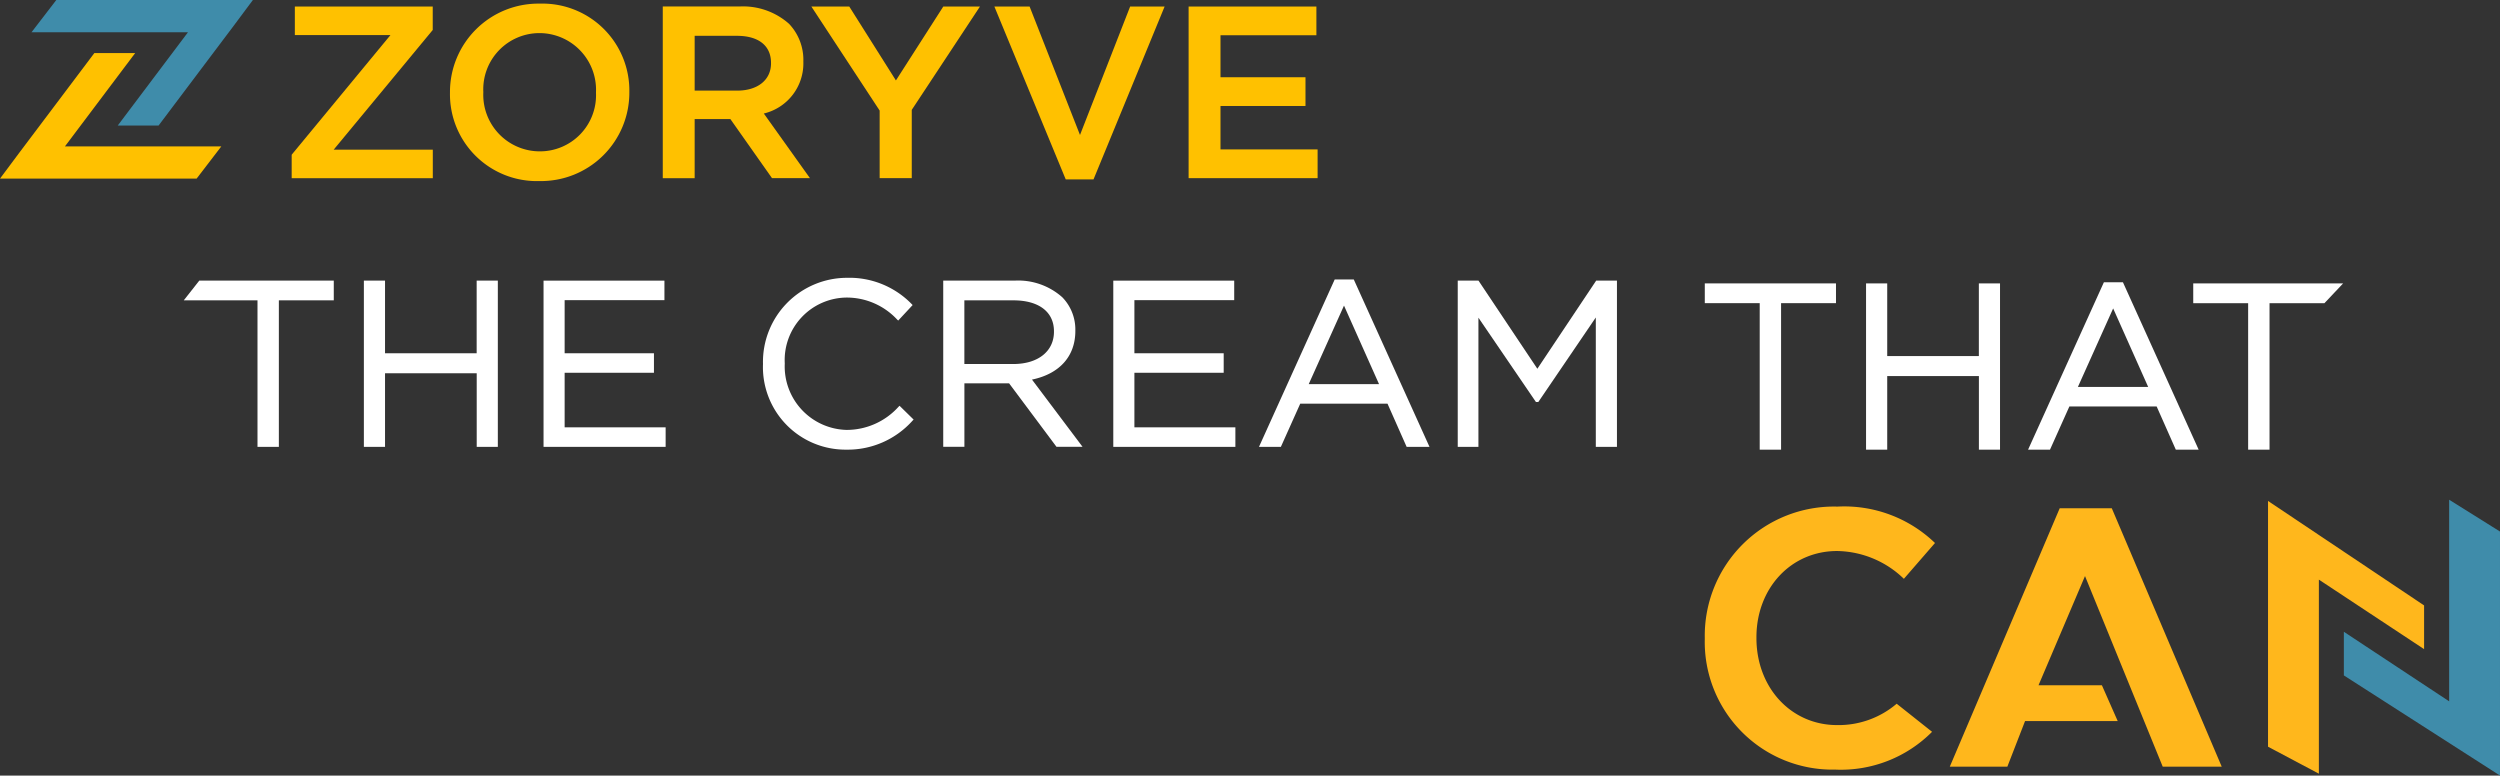
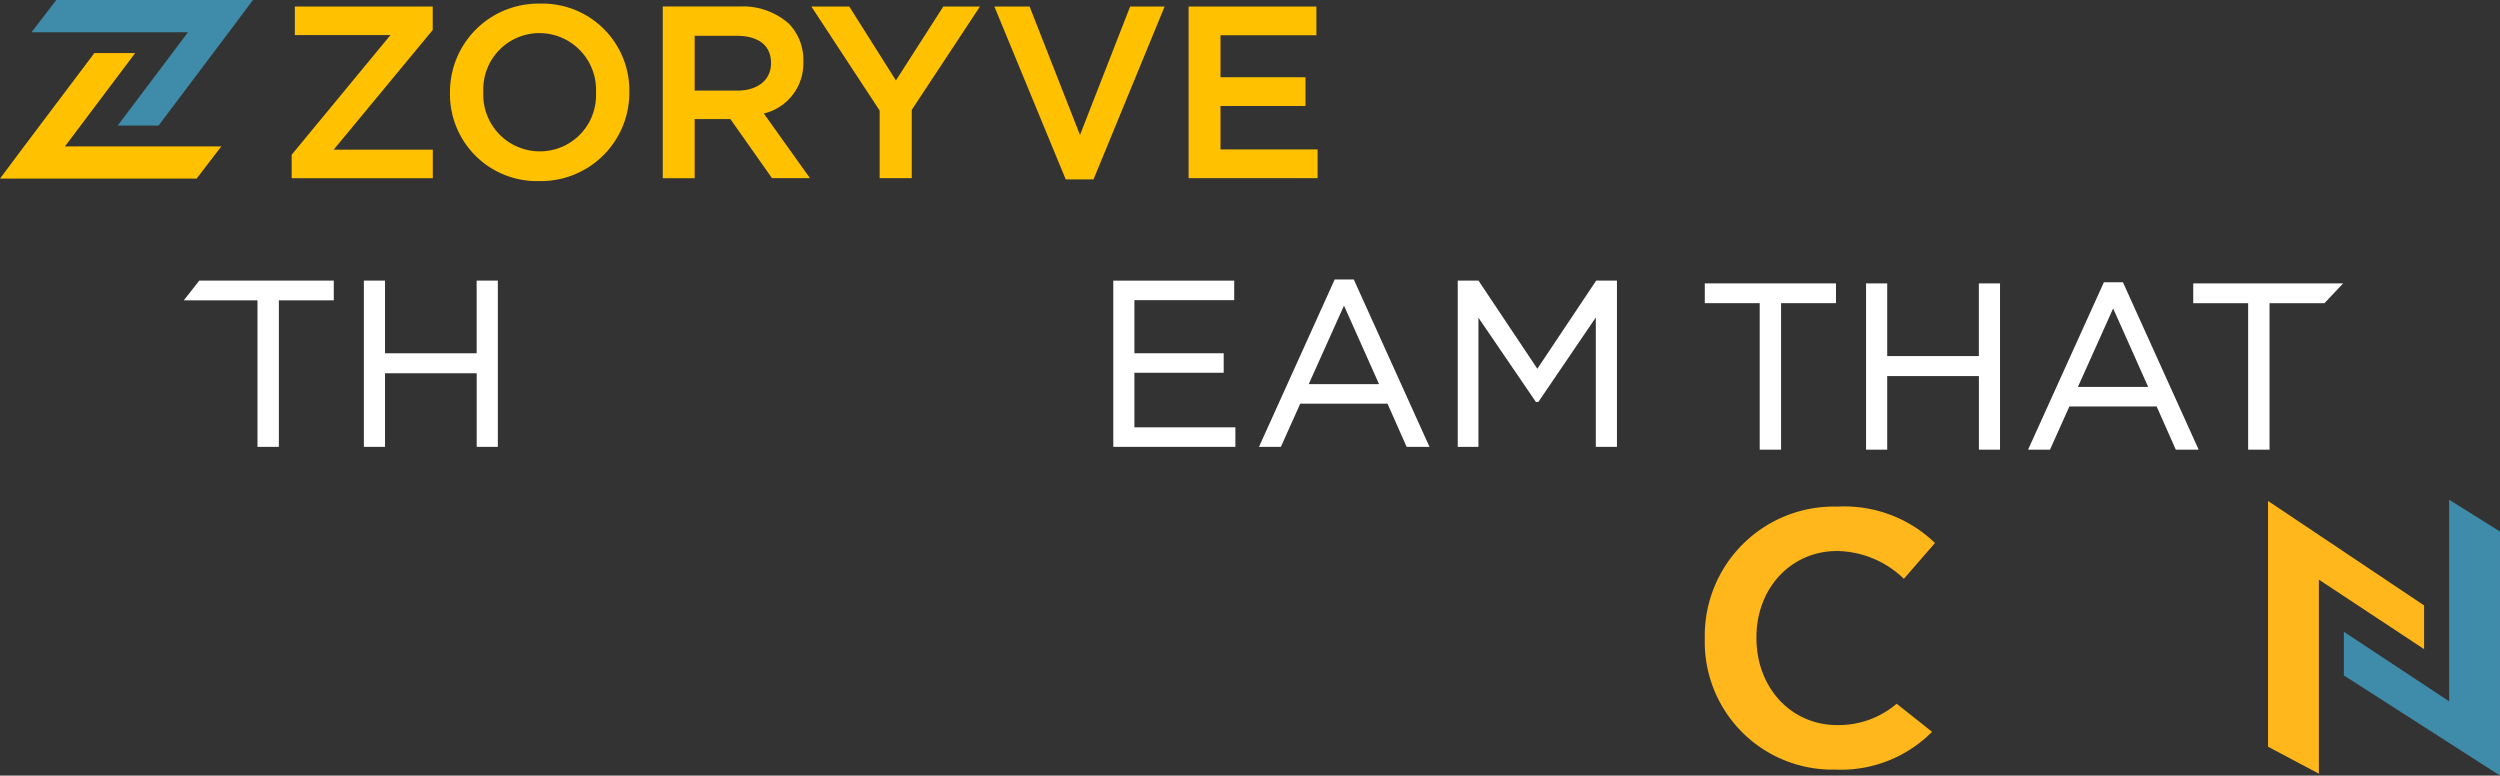
<svg xmlns="http://www.w3.org/2000/svg" width="202.413" height="62.795" viewBox="0 0 202.413 62.795">
  <rect x="0" y="0" width="202.413" height="62.795" fill="#333333" stroke="none" />
  <defs>
    <clipPath id="clip-path">
      <path id="Path_5146" data-name="Path 5146" d="M0-10.866H202.413v-62.8H0Z" transform="translate(0 73.661)" fill="none" />
    </clipPath>
  </defs>
  <g id="Group_7195" data-name="Group 7195" transform="translate(0 73.661)">
    <g id="Group_7168" data-name="Group 7168" transform="translate(0 -73.661)" clip-path="url(#clip-path)">
      <g id="Group_7167" data-name="Group 7167" transform="translate(138.028 41.017)">
        <path id="Path_5145" data-name="Path 5145" d="M-1.827-3.685A10.34,10.34,0,0,1-12.383-14.272v-.061A10.459,10.459,0,0,1-1.644-24.979a10.588,10.588,0,0,1,7.9,2.947l-2.519,2.9a7.931,7.931,0,0,0-5.408-2.251c-3.723,0-6.53,3-6.53,6.985v.061c0,4.018,2.807,7.047,6.53,7.047A7.246,7.246,0,0,0,3.154-9.019L6.019-6.745a10.4,10.4,0,0,1-7.845,3.06" transform="translate(12.383 24.979)" fill="#ffb71c" />
      </g>
    </g>
    <g id="Group_7169" data-name="Group 7169" transform="translate(157.861 -32.51)">
-       <path id="Path_5147" data-name="Path 5147" d="M-1.541,0l-8.9,20.924h4.66l1.435-3.695h7.5l-1.28-2.9H-3.256L.507,5.49,6.8,20.924h4.778L2.675,0Z" transform="translate(10.445)" fill="#ffb71c" />
-     </g>
+       </g>
    <g id="Group_7170" data-name="Group 7170" transform="translate(183.631 -33.102)">
      <path id="Path_5148" data-name="Path 5148" d="M0-3.443,4.117-1.258V-16.971l8.519,5.629v-3.54L0-23.341Z" transform="translate(0 23.341)" fill="#ffb71c" />
    </g>
    <g id="Group_7171" data-name="Group 7171" transform="translate(189.774 -33.201)">
      <path id="Path_5149" data-name="Path 5149" d="M-1.475-2.825-10-8.456v3.533L2.641,3.186V-16.572l-4.116-2.576Z" transform="translate(9.997 19.148)" fill="#3f8caa" />
    </g>
    <g id="Group_7172" data-name="Group 7172" transform="translate(138.029 -50.715)">
      <path id="Path_5150" data-name="Path 5150" d="M0-.277H4.446V11.585H6.176V-.277h4.446v-1.6H0Z" transform="translate(0 1.876)" fill="#fff" />
    </g>
    <g id="Group_7173" data-name="Group 7173" transform="translate(151.082 -50.715)">
      <path id="Path_5151" data-name="Path 5151" d="M-1.581-1.018H-9V-6.9h-1.714V6.56H-9V.6h7.423V6.56H.133V-6.9H-1.581Z" transform="translate(10.717 6.901)" fill="#fff" />
    </g>
    <g id="Group_7174" data-name="Group 7174" transform="translate(177.576 -50.714)">
      <path id="Path_5152" data-name="Path 5152" d="M0,0V1.6H4.445V13.461H6.177V1.6h4.446L12.133,0Z" fill="#fff" />
    </g>
    <g id="Group_7175" data-name="Group 7175" transform="translate(164.207 -50.808)">
      <path id="Path_5153" data-name="Path 5153" d="M-1.061,0-7.2,13.555h1.775l1.57-3.5H3.21l1.552,3.5h1.85L.481,0ZM2.524,8.474H-3.165L-.311,2.119Z" transform="translate(7.196)" fill="#fff" />
    </g>
    <g id="Group_7178" data-name="Group 7178" transform="translate(0 -73.661)" clip-path="url(#clip-path)">
      <g id="Group_7176" data-name="Group 7176" transform="translate(76.367 22.72)">
-         <path id="Path_5154" data-name="Path 5154" d="M-1.851-.706V-.743A3.743,3.743,0,0,0-2.9-3.433,5.354,5.354,0,0,0-6.747-4.788h-5.8V8.67h1.714V3.526h3.617l3.807,5.1.033.044h2.11L-5.361,3.226c2.234-.465,3.51-1.89,3.51-3.933M-10.836-3.19h3.977c2.052,0,3.277.935,3.277,2.5V-.65c0,1.588-1.293,2.615-3.293,2.615h-3.961Z" transform="translate(12.549 4.788)" fill="#fff" />
-       </g>
+         </g>
      <g id="Group_7177" data-name="Group 7177" transform="translate(61.77 22.49)">
-         <path id="Path_5155" data-name="Path 5155" d="M-1.9-1.806A5.654,5.654,0,0,1-6.1.074a5.141,5.141,0,0,1-5.017-5.358v-.038A5.062,5.062,0,0,1-6.1-10.642,5.576,5.576,0,0,1-2.013-8.856l.081.077,1.169-1.256-.073-.076a7.031,7.031,0,0,0-5.244-2.13,6.809,6.809,0,0,0-6.8,6.957v.038A6.685,6.685,0,0,0-6.138,1.672v0A7.045,7.045,0,0,0-.762-.684l.078-.079L-1.823-1.88Z" transform="translate(12.885 12.244)" fill="#fff" />
-       </g>
+         </g>
    </g>
    <g id="Group_7179" data-name="Group 7179" transform="translate(44.008 -50.939)">
-       <path id="Path_5157" data-name="Path 5157" d="M-.3-1.291H6.931V-2.87H-.3v-4.3H7.78V-8.75H-2.008V4.708H7.877V3.127H-.3Z" transform="translate(2.008 8.75)" fill="#fff" />
-     </g>
+       </g>
    <g id="Group_7180" data-name="Group 7180" transform="translate(29.457 -50.942)">
      <path id="Path_5158" data-name="Path 5158" d="M-1.581-1.018H-9V-6.9h-1.713V6.56H-9V.6h7.423V6.56H.133V-6.9H-1.581Z" transform="translate(10.717 6.901)" fill="#fff" />
    </g>
    <g id="Group_7181" data-name="Group 7181" transform="translate(14.878 -50.942)">
      <path id="Path_5159" data-name="Path 5159" d="M0-.277H5.97V11.585H7.7V-.277h4.446v-1.6H1.259Z" transform="translate(0 1.876)" fill="#fff" />
    </g>
    <g id="Group_7182" data-name="Group 7182" transform="translate(101.933 -51.036)">
      <path id="Path_5160" data-name="Path 5160" d="M-1.061,0-7.122,13.4l-.071.156H-5.42l1.569-3.5H3.212l1.551,3.5H6.614L.482,0ZM2.527,8.474H-3.164L-.309,2.118Z" transform="translate(7.193)" fill="#fff" />
    </g>
    <g id="Group_7183" data-name="Group 7183" transform="translate(90.138 -50.939)">
      <path id="Path_5161" data-name="Path 5161" d="M-.3-1.291H6.929V-2.87H-.3v-4.3H7.781V-8.75h-9.79V4.709H7.876V3.127H-.3Z" transform="translate(2.009 8.75)" fill="#fff" />
    </g>
    <g id="Group_7184" data-name="Group 7184" transform="translate(118.026 -50.942)">
      <path id="Path_5162" data-name="Path 5162" d="M-1.115-1.235-5.882-8.372H-7.561V5.089h1.675V-5.369L-1.23,1.456h.194L3.618-5.387V5.089H5.33V-8.372H3.649Z" transform="translate(7.561 8.372)" fill="#fff" />
    </g>
    <g id="Group_7185" data-name="Group 7185" transform="translate(2.552 -73.661)">
      <path id="Path_5163" data-name="Path 5163" d="M-.347,0-2.354,2.611H10.314L4.628,10.163H7.934L14.02,2.08,15.57,0Z" transform="translate(2.354)" fill="#3f8caa" />
    </g>
    <g id="Group_7186" data-name="Group 7186" transform="translate(0 -69.362)">
      <path id="Path_5164" data-name="Path 5164" d="M-1.322,0-7.408,8.082l-1.551,2.08H6.96l2-2.609H-3.7L1.984,0Z" transform="translate(8.959)" fill="#ffc100" />
    </g>
    <g id="Group_7188" data-name="Group 7188" transform="translate(0 -73.661)" clip-path="url(#clip-path)">
      <g id="Group_7187" data-name="Group 7187" transform="translate(36.432 0.294)">
        <path id="Path_5165" data-name="Path 5165" d="M-1.26,0A7.156,7.156,0,0,0-8.541,7.183v.039A7.035,7.035,0,0,0-1.3,14.366,7.156,7.156,0,0,0,5.982,7.183V7.144A7.036,7.036,0,0,0-1.26,0M-5.841,7.144A4.552,4.552,0,0,1-1.3,2.386a4.59,4.59,0,0,1,4.581,4.8v.039A4.541,4.541,0,0,1-1.26,11.961,4.58,4.58,0,0,1-5.841,7.183Z" transform="translate(8.541)" fill="#ffc100" />
      </g>
    </g>
    <g id="Group_7189" data-name="Group 7189" transform="translate(23.617 -73.132)">
      <path id="Path_5167" data-name="Path 5167" d="M-.044,0V2.308H7.7L-.279,11.972-.3,12v1.9H11.126V11.589H3.1l8-9.666.02-.024V0Z" transform="translate(0.299)" fill="#ffc100" />
    </g>
    <g id="Group_7190" data-name="Group 7190" transform="translate(65.693 -73.132)">
      <path id="Path_5168" data-name="Path 5168" d="M-1.848,0-5.683,5.984-9.434.04-9.46,0h-3.068L-7,8.424v5.47h2.6V8.366L1.121,0Z" transform="translate(12.528)" fill="#ffc100" />
    </g>
    <g id="Group_7191" data-name="Group 7191" transform="translate(80.51 -73.132)">
      <path id="Path_5169" data-name="Path 5169" d="M-1.9,0-5.96,10.4-10.019.054-10.04,0h-2.852l5.776,13.994h2.252L.843.118.892,0Z" transform="translate(12.892)" fill="#ffc100" />
    </g>
    <g id="Group_7192" data-name="Group 7192" transform="translate(96.236 -73.132)">
      <path id="Path_5170" data-name="Path 5170" d="M0,0V13.895H10.444V11.568H2.582V8.052H9.463V5.725H2.582v-3.4h7.764V0Z" fill="#ffc100" />
    </g>
    <g id="Group_7194" data-name="Group 7194" transform="translate(0 -73.661)" clip-path="url(#clip-path)">
      <g id="Group_7193" data-name="Group 7193" transform="translate(53.658 0.529)">
        <path id="Path_5171" data-name="Path 5171" d="M-1.97-.771V-.811A4.228,4.228,0,0,0-3.132-3.832a5.606,5.606,0,0,0-4.021-1.4h-6.2v13.9h2.582V3.882h2.891l3.346,4.748.026.036h3.072L-5.171,3.433a4.171,4.171,0,0,0,3.2-4.2m-8.8-2.091h3.425c1.752,0,2.758.8,2.758,2.189v.039c0,1.342-1.076,2.209-2.739,2.209h-3.444Z" transform="translate(13.356 5.229)" fill="#ffc100" />
      </g>
    </g>
  </g>
</svg>